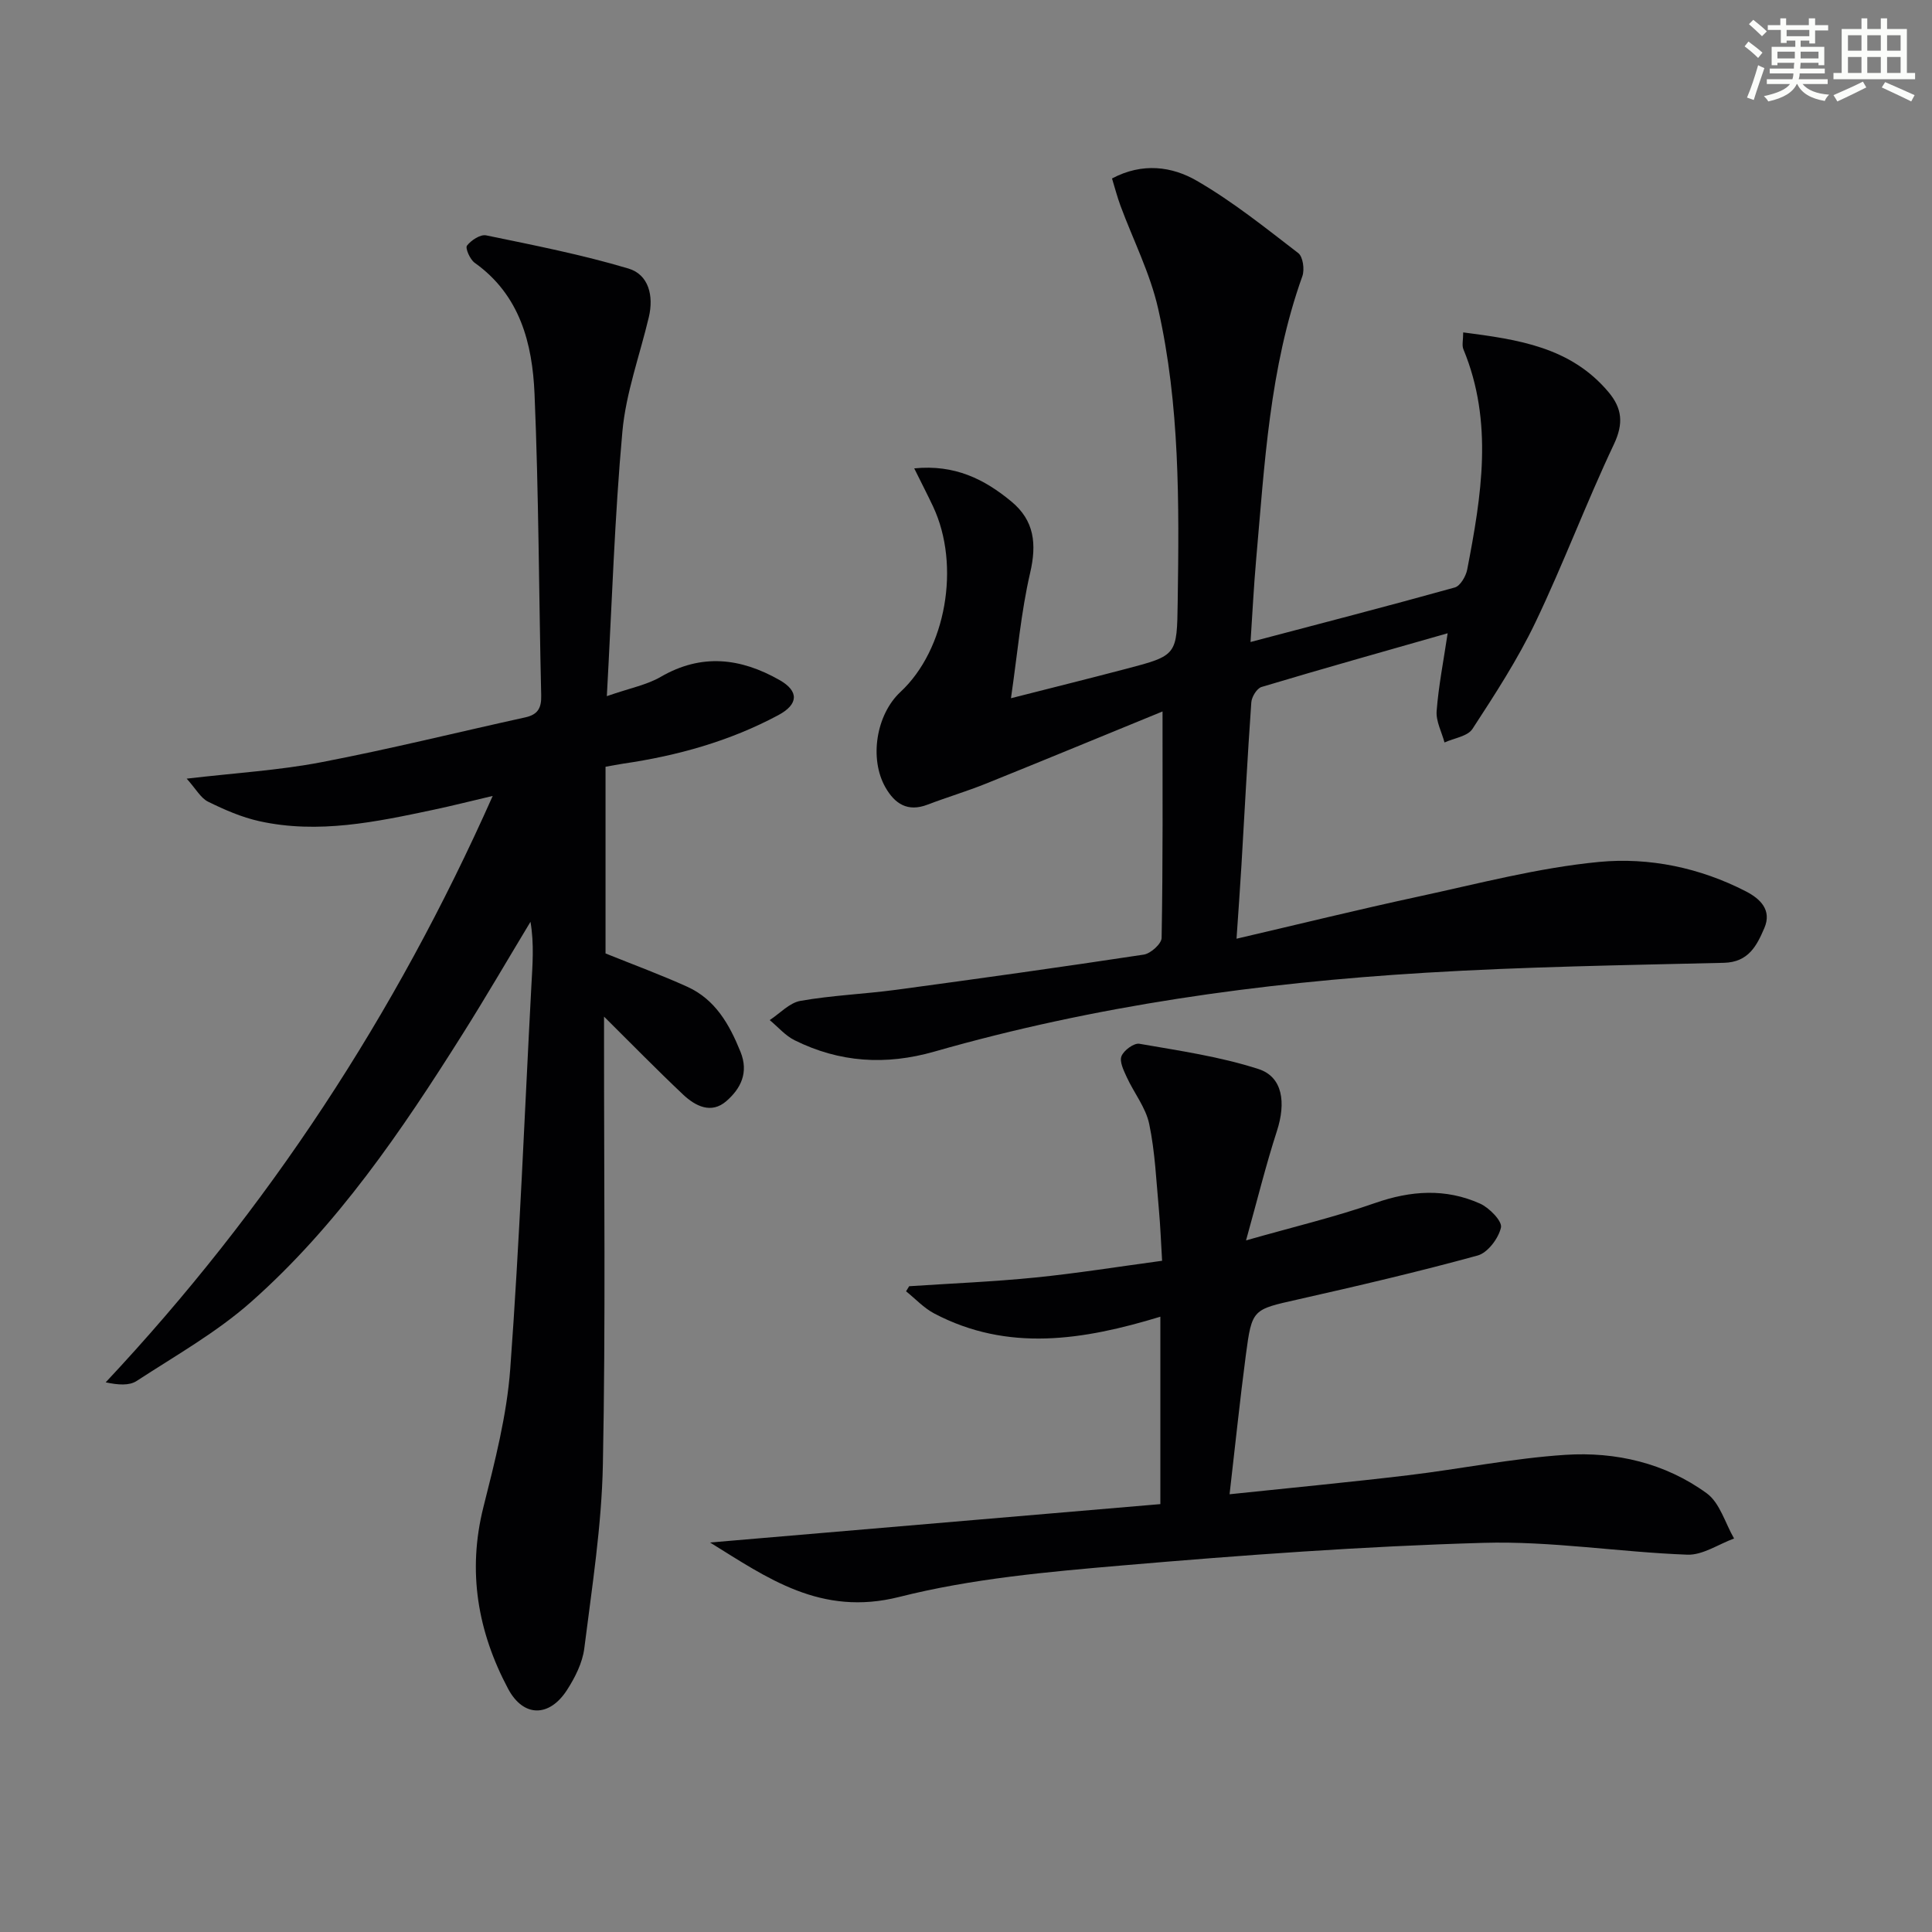
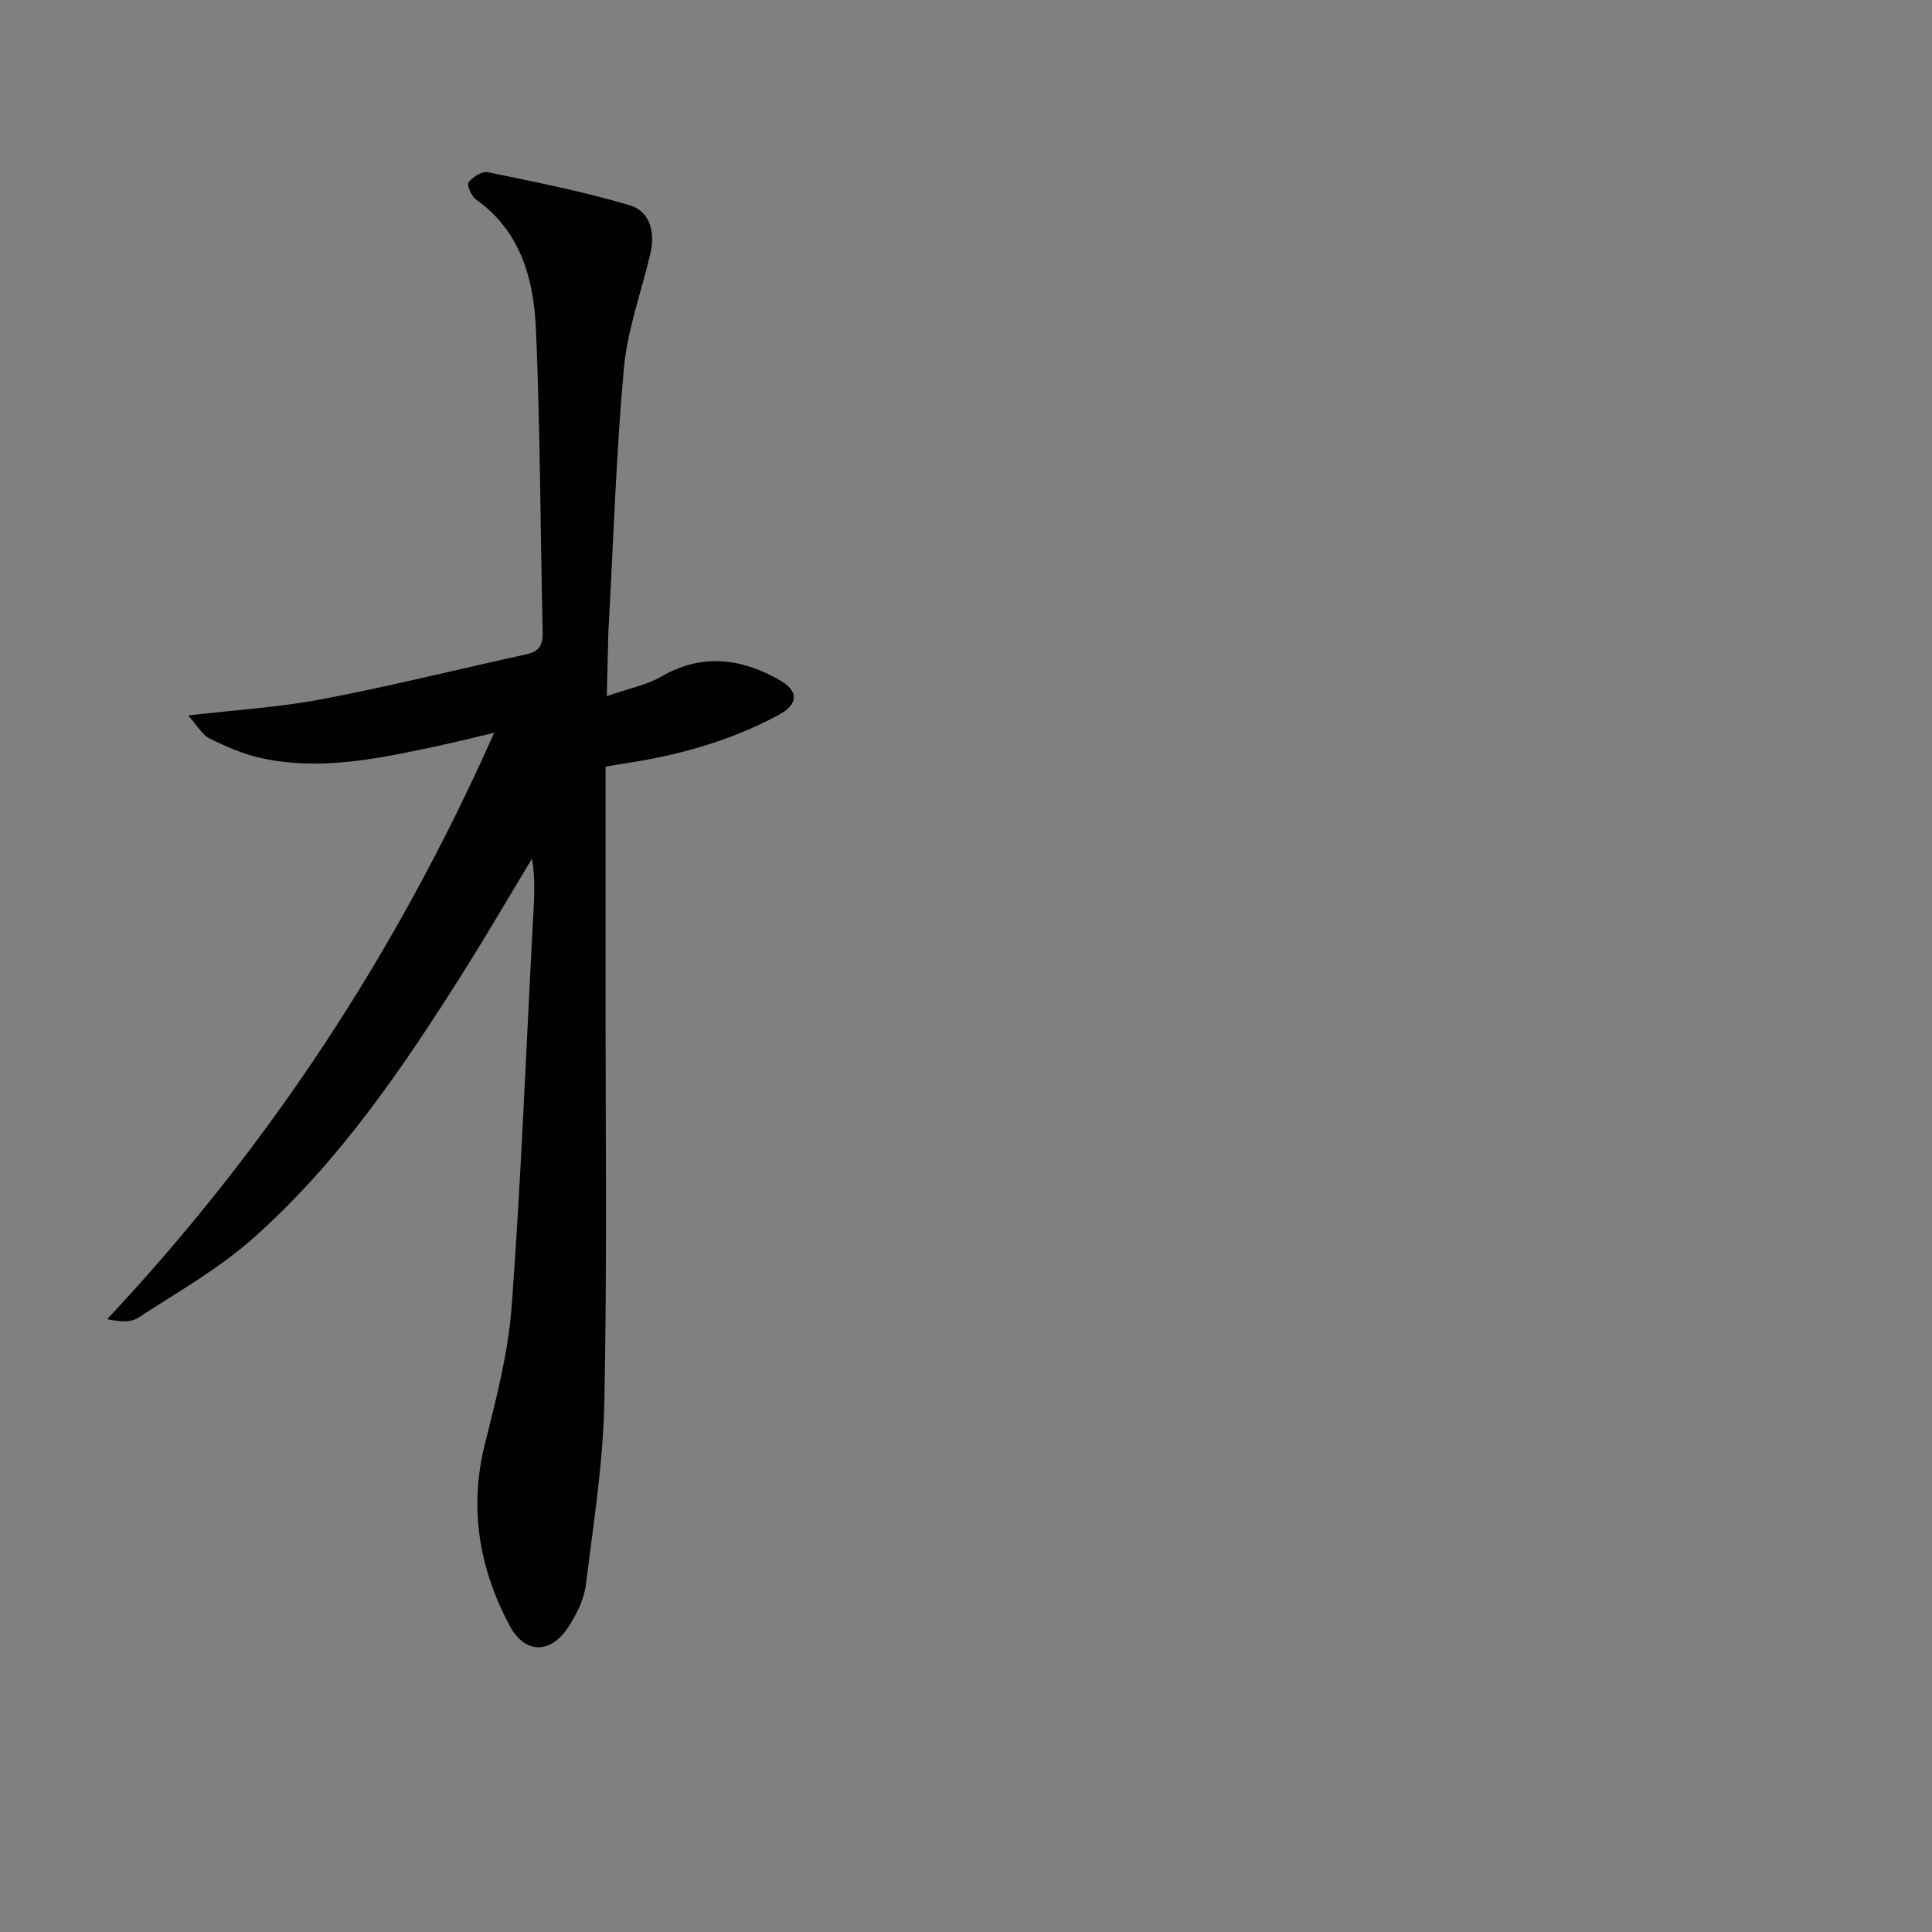
<svg xmlns="http://www.w3.org/2000/svg" enable-background="new 0 0 400 400" viewBox="0 0 400 400">
  <rect x="0" y="0" width="400" height="400" fill="#808080" stroke="none" />
  <g fill="#010103">
-     <path d="m240.69 147.3c-11.95 4.89-24.2 9.96-36.5 14.92-4 1.61-8.14 2.84-12.17 4.38-4.09 1.56-6.75-.16-8.7-3.58-3.39-5.94-1.92-15.08 3.11-19.76 9.43-8.76 12.5-26.18 6.75-38.4-1.11-2.36-2.31-4.68-3.9-7.89 8.41-.84 14.54 2.25 20.1 6.85 4.78 3.95 5.29 8.78 3.9 14.79-1.9 8.18-2.61 16.63-3.97 25.95 8.53-2.17 16.16-4.07 23.78-6.07 10.66-2.79 10.58-2.82 10.74-13.95.3-20.32.45-40.67-4.04-60.6-1.65-7.33-5.18-14.24-7.81-21.35-.67-1.82-1.16-3.71-1.75-5.64 6.3-3.35 12.44-2.49 17.56.48 7.42 4.29 14.19 9.73 21 14.97.98.75 1.34 3.41.85 4.78-6.81 19.02-7.82 38.97-9.58 58.8-.48 5.44-.75 10.9-1.15 16.94 14.51-3.83 28.44-7.43 42.29-11.29 1.14-.32 2.3-2.32 2.57-3.71 2.94-15.24 5.47-30.5-.79-45.61-.34-.82-.04-1.89-.04-3.49 11.33 1.47 22.22 3.01 30.07 12.34 2.84 3.37 3.17 6.51 1.13 10.83-5.73 12.11-10.44 24.72-16.22 36.81-3.68 7.7-8.39 14.94-13.06 22.11-1 1.54-3.81 1.91-5.79 2.81-.58-2.17-1.79-4.39-1.63-6.5.4-5.22 1.43-10.4 2.28-16.11-13.13 3.75-25.86 7.32-38.53 11.12-.97.29-2.04 2.05-2.12 3.19-.8 11.28-1.38 22.57-2.05 33.86-.28 4.77-.64 9.54-1.01 15.07 12.97-3.02 25.18-6.03 37.46-8.68 12.49-2.69 24.97-6.01 37.63-7.22 10.34-.98 20.86 1.19 30.39 6.11 2.92 1.51 5.41 3.84 3.8 7.58-1.56 3.63-3.26 7.07-8.37 7.2-20.63.49-41.27.81-61.86 2.06-34.37 2.08-68.4 6.82-101.6 16.32-10.08 2.88-19.65 2.27-28.95-2.35-1.93-.96-3.44-2.76-5.15-4.17 2.11-1.38 4.08-3.58 6.36-3.98 6.53-1.15 13.21-1.41 19.8-2.29 17.11-2.31 34.22-4.7 51.29-7.29 1.43-.22 3.67-2.24 3.69-3.45.28-15.5.19-30.96.19-46.89z" />
-     <path d="m125.64 144.13c4.85-1.69 8.3-2.33 11.15-3.99 8.45-4.91 16.56-3.92 24.61.66 4.06 2.31 3.92 5.03-.27 7.27-10.07 5.39-20.89 8.4-32.13 10.04-1.13.17-2.25.39-3.63.64v38.65c5.93 2.39 11.49 4.44 16.87 6.87 5.84 2.63 8.76 7.78 11.07 13.49 1.75 4.33.04 7.63-2.92 10.21-3.13 2.73-6.42 1.04-8.95-1.34-5.51-5.2-10.81-10.63-16.38-16.15v4.73c-.02 29.33.34 58.67-.24 87.99-.25 12.72-2.26 25.43-3.85 38.09-.38 2.99-1.91 6.02-3.58 8.61-3.64 5.65-9.01 5.71-12.19-.25-6.27-11.79-8.47-24.26-5.12-37.6 2.37-9.43 4.85-19 5.56-28.64 1.94-26.37 2.96-52.8 4.37-79.21.23-4.37.61-8.72-.18-13.35-4.68 7.75-9.23 15.59-14.06 23.25-12.63 20.05-25.94 39.66-43.81 55.47-7.14 6.31-15.64 11.11-23.68 16.35-1.52.99-3.79.83-6.4.28 33.57-35.83 59.93-75.97 80.13-121.41-4.56 1.07-8.41 2.05-12.29 2.87-11.89 2.52-23.83 5.05-36.01 2.36-3.67-.81-7.24-2.37-10.63-4.04-1.52-.75-2.5-2.62-4.43-4.77 10.16-1.19 19.1-1.72 27.82-3.39 14.17-2.71 28.2-6.2 42.3-9.3 2.57-.57 3.35-1.93 3.28-4.54-.49-20.8-.5-41.62-1.38-62.41-.44-10.42-2.99-20.47-12.39-27.16-.97-.69-1.99-3.04-1.6-3.55.86-1.12 2.78-2.38 3.98-2.13 9.88 2.04 19.81 3.99 29.46 6.87 4.19 1.25 5.25 5.66 4.22 10.03-1.87 7.9-4.75 15.71-5.48 23.71-1.61 17.66-2.15 35.41-3.22 54.79z" />
-     <path d="m147.01 319.36c31.23-2.66 62.14-5.3 93.23-7.95 0-13.47 0-25.85 0-38.8-15.96 4.86-31.57 7.36-46.82-.67-2.15-1.13-3.9-3.04-5.83-4.59.21-.35.43-.7.64-1.05 8.7-.58 17.42-.93 26.09-1.8 8.57-.86 17.1-2.23 26.28-3.47-.23-3.76-.35-7.17-.66-10.56-.55-5.94-.79-11.96-2.01-17.77-.71-3.4-3.15-6.42-4.65-9.69-.63-1.38-1.54-3.21-1.09-4.34.48-1.21 2.58-2.76 3.7-2.57 8.28 1.44 16.7 2.66 24.66 5.23 5.05 1.63 5.72 6.98 3.82 12.84-2.28 7.03-4.04 14.22-6.39 22.64 9.96-2.84 18.46-4.85 26.66-7.72 7.44-2.61 14.65-3.1 21.8.11 1.91.86 4.61 3.63 4.32 4.94-.5 2.24-2.74 5.23-4.83 5.8-12.32 3.38-24.77 6.29-37.23 9.1-9.34 2.11-9.5 1.93-10.76 11.5-1.23 9.34-2.2 18.72-3.37 28.83 12.94-1.36 24.95-2.5 36.92-3.93 10.88-1.3 21.69-3.52 32.6-4.23 10.44-.68 20.67 1.7 29.27 7.96 2.72 1.98 3.82 6.18 5.66 9.36-3.23 1.18-6.5 3.47-9.68 3.35-14.09-.52-28.19-2.86-42.22-2.45-24.91.71-49.82 2.54-74.66 4.67-15.52 1.33-31.26 2.73-46.29 6.53-16.23 4.09-27.31-3.94-39.16-11.27z" />
+     <path d="m125.64 144.13c4.85-1.69 8.3-2.33 11.15-3.99 8.45-4.91 16.56-3.92 24.61.66 4.06 2.31 3.92 5.03-.27 7.27-10.07 5.39-20.89 8.4-32.13 10.04-1.13.17-2.25.39-3.63.64v38.65v4.73c-.02 29.33.34 58.67-.24 87.99-.25 12.72-2.26 25.43-3.85 38.09-.38 2.99-1.91 6.02-3.58 8.61-3.64 5.65-9.01 5.71-12.19-.25-6.27-11.79-8.47-24.26-5.12-37.6 2.37-9.43 4.85-19 5.56-28.64 1.94-26.37 2.96-52.8 4.37-79.21.23-4.37.61-8.72-.18-13.35-4.68 7.75-9.23 15.59-14.06 23.25-12.63 20.05-25.94 39.66-43.81 55.47-7.14 6.31-15.64 11.11-23.68 16.35-1.52.99-3.79.83-6.4.28 33.57-35.83 59.93-75.97 80.13-121.41-4.56 1.07-8.41 2.05-12.29 2.87-11.89 2.52-23.83 5.05-36.01 2.36-3.67-.81-7.24-2.37-10.63-4.04-1.52-.75-2.5-2.62-4.43-4.77 10.16-1.19 19.1-1.72 27.82-3.39 14.17-2.71 28.2-6.2 42.3-9.3 2.57-.57 3.35-1.93 3.28-4.54-.49-20.8-.5-41.62-1.38-62.41-.44-10.42-2.99-20.47-12.39-27.16-.97-.69-1.99-3.04-1.6-3.55.86-1.12 2.78-2.38 3.98-2.13 9.88 2.04 19.81 3.99 29.46 6.87 4.19 1.25 5.25 5.66 4.22 10.03-1.87 7.9-4.75 15.71-5.48 23.71-1.61 17.66-2.15 35.41-3.22 54.79z" />
  </g>
-   <path d="m361.2 9.6.8-1c.9.7 1.9 1.4 2.9 2.3l-.9 1.1c-1-1-2-1.8-2.8-2.4zm.5 10.6c.9-2.1 1.6-4.3 2.3-6.7.4.2.8.4 1.3.6-.7 2.1-1.5 4.3-2.2 6.6zm.4-15.2.9-.9c1 .8 2 1.6 2.8 2.4l-1 1c-.9-.9-1.8-1.7-2.7-2.5zm12.5-1.2h1.2v1.4h2.7v1.1h-2.7v2.7h-1.2v-.6h-1.8v1.3h4.9v3.8h-1.2v-.5h-3.7c0 .4-.1.9-.1 1.2h5.1v1h-5.2c0 .5-.1.9-.2 1.2h6v1h-5.2c1.1 1.3 2.9 2 5.5 2.2-.4.4-.7.8-.9 1.3-2.9-.5-4.8-1.6-5.7-3.5h-.1c-.8 1.7-2.7 2.9-5.9 3.6-.2-.4-.6-.8-.9-1.1 2.8-.6 4.6-1.4 5.4-2.5h-4.8v-1h5.3c.1-.3.2-.7.2-1.2h-4.9v-1h5c0-.4 0-.8.1-1.2h-3.5v.5h-1.2v-3.8h4.9v-1.3h-1.8v.5h-1.2v-2.7h-2.7v-1h2.6v-1.4h1.2v1.4h4.7v-1.4zm-6.6 8.3h3.6c0-.4 0-.9 0-1.4h-3.6zm1.9-4.6h4.7v-1.3h-4.7zm6.6 3.2h-3.7v1.4h3.7z" fill="#fbfcfa" />
-   <path d="m385.3 3.8h1.3v2.2h2.8v-2.2h1.3v2.2h4.1v9.1h1.7v1.3h-16.9v-1.3h1.7v-9.1h4.1v-2.2zm.4 13.1.7 1.2c-1.8.9-3.8 1.9-6 2.9-.2-.4-.5-.8-.8-1.3 2.3-1 4.3-1.9 6.1-2.8zm-3.1-6.4h2.8v-3.2h-2.8zm0 4.6h2.8v-3.3h-2.8zm4-4.6h2.8v-3.2h-2.8zm0 4.6h2.8v-3.3h-2.8zm3.7 1.9c2.1.9 4.1 1.8 6.1 2.7l-.7 1.3c-2.2-1.1-4.2-2-6.1-2.9zm3.2-9.7h-2.8v3.2h2.8zm-2.8 7.8h2.8v-3.3h-2.8z" fill="#fbfcfa" />
</svg>